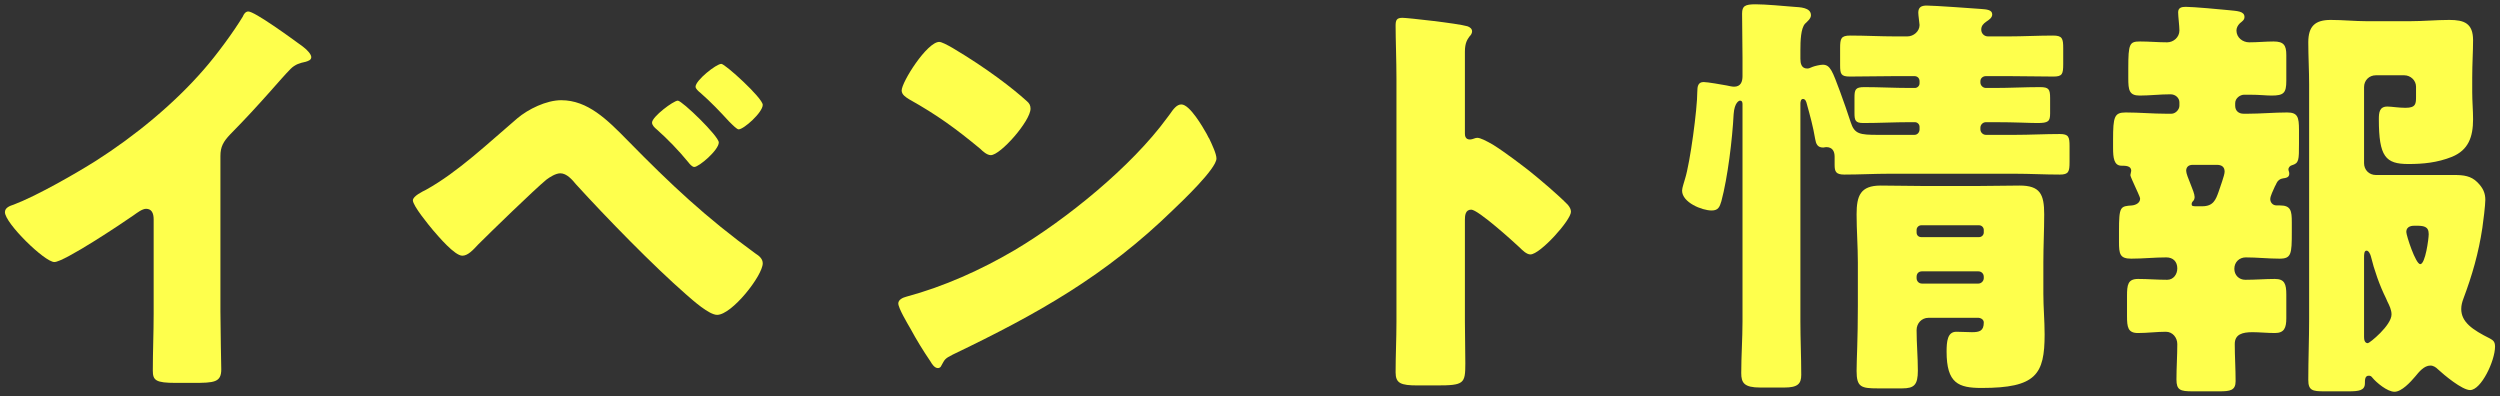
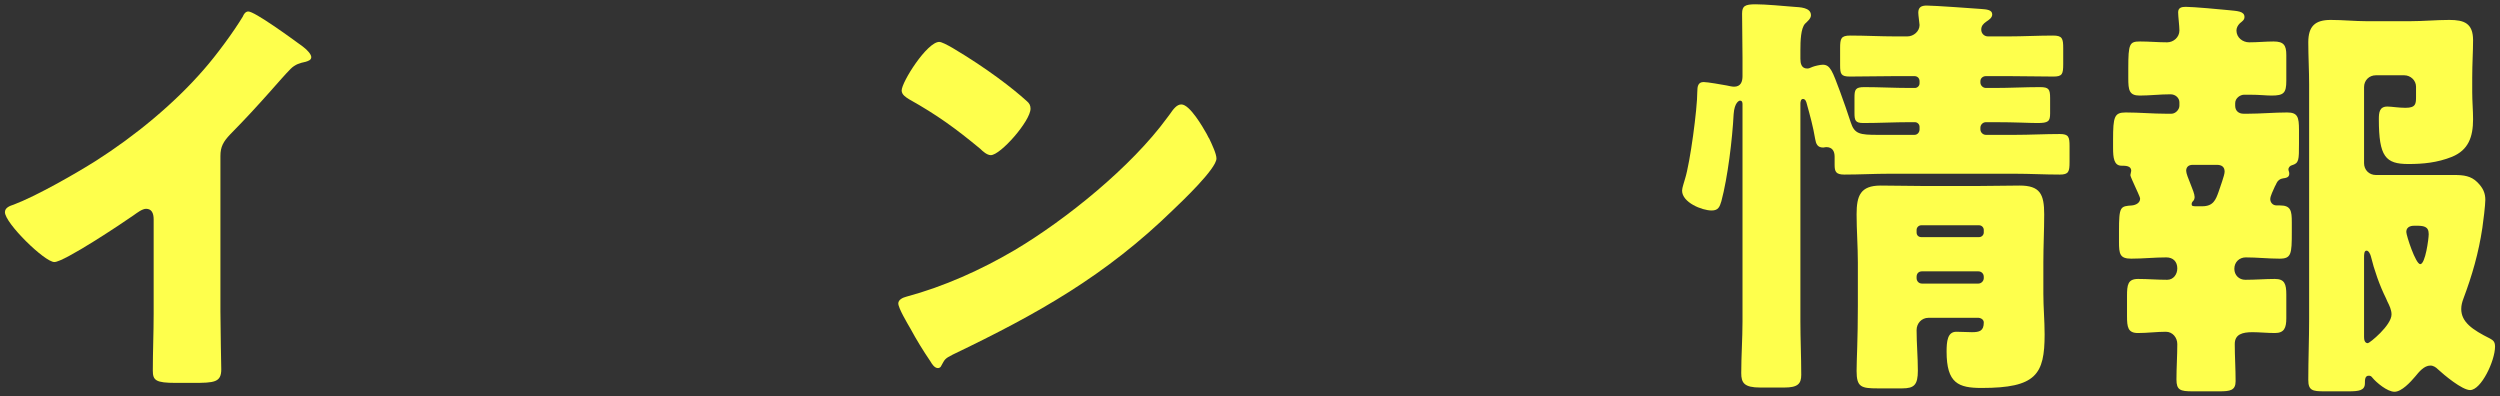
<svg xmlns="http://www.w3.org/2000/svg" width="284" height="45" viewBox="0 0 284 45" fill="none">
  <rect x="0" y="0" width="284" height="45" fill="#333333" stroke="none" />
  <path d="M274.941 30.008C275.517 30.008 275.901 27.128 275.901 26.6C275.901 25.688 275.325 25.64 274.365 25.64C274.077 25.64 273.357 25.64 273.357 26.36C273.357 26.744 274.413 30.008 274.941 30.008ZM268.557 29.288V38.264C268.557 38.552 268.605 38.984 268.989 38.984C269.181 38.984 271.677 36.968 271.677 35.72C271.677 35.192 271.437 34.712 271.197 34.232C271.149 34.136 271.101 33.992 271.053 33.896C270.333 32.456 269.709 30.68 269.325 29.096C269.277 28.904 269.085 28.472 268.845 28.472C268.557 28.472 268.557 28.904 268.557 29.288ZM262.317 36.2V9.608C262.317 8.024 262.221 6.392 262.221 4.808C262.221 2.984 262.989 2.264 264.765 2.264C266.157 2.264 267.501 2.408 268.845 2.408H273.789C275.277 2.408 276.765 2.264 278.253 2.264C279.933 2.264 280.941 2.648 280.941 4.568C280.941 5.864 280.845 7.256 280.845 8.792V10.472C280.845 11.528 280.941 12.536 280.941 13.544C280.941 15.56 280.413 17.048 278.541 17.816C276.861 18.488 275.229 18.632 273.597 18.632C271.005 18.632 270.237 17.816 270.237 13.544C270.237 12.824 270.285 12.104 271.197 12.104C271.677 12.104 272.493 12.248 273.261 12.248C274.461 12.248 274.461 11.768 274.461 10.952V9.848C274.461 9.128 273.837 8.552 273.117 8.552H269.901C269.133 8.552 268.557 9.128 268.557 9.896V18.536C268.557 19.304 269.133 19.88 269.901 19.88H278.829C279.837 19.88 280.701 19.976 281.421 20.696C282.093 21.368 282.333 21.944 282.333 22.712C282.333 23.288 282.093 25.256 281.997 25.88C281.565 28.76 280.845 31.256 279.837 33.944C279.693 34.328 279.597 34.712 279.597 35.096C279.597 36.584 280.845 37.448 282.861 38.456C283.197 38.648 283.437 38.792 283.437 39.368C283.437 41 281.853 44.312 280.605 44.312C279.693 44.312 277.629 42.584 276.957 41.96C276.717 41.72 276.429 41.528 276.093 41.528C275.373 41.528 274.797 42.248 274.365 42.776C273.837 43.4 272.829 44.504 272.013 44.504C271.197 44.504 269.949 43.448 269.517 42.92C269.373 42.728 269.277 42.68 269.085 42.68C268.653 42.68 268.653 43.16 268.653 43.544C268.653 44.36 267.981 44.456 266.781 44.456H264.045C262.701 44.456 262.221 44.36 262.221 43.16C262.221 40.856 262.317 38.552 262.317 36.2ZM251.853 18.728H249.069C248.637 18.728 248.349 18.968 248.349 19.4C248.349 19.976 249.309 21.752 249.309 22.376C249.309 22.52 249.261 22.712 249.165 22.808C249.021 22.952 248.973 23.048 248.973 23.192C248.973 23.432 249.117 23.432 249.645 23.432H250.173C251.421 23.432 251.709 22.712 252.045 21.752C252.189 21.272 252.717 19.928 252.717 19.496C252.717 18.92 252.333 18.728 251.853 18.728ZM258.429 21.176C258.237 21.608 257.901 22.28 257.901 22.616C257.901 22.952 258.141 23.336 258.621 23.336H259.005C260.253 23.336 260.349 23.96 260.349 25.256V26.36C260.349 28.856 260.301 29.384 258.957 29.384C257.661 29.384 256.413 29.24 255.117 29.24C254.397 29.24 253.821 29.768 253.821 30.536C253.821 31.256 254.349 31.784 255.069 31.784C256.221 31.784 257.325 31.688 258.429 31.688C259.533 31.688 259.725 32.264 259.725 33.464V36.152C259.725 37.256 259.485 37.832 258.429 37.832C257.565 37.832 256.653 37.736 255.885 37.736C254.733 37.736 253.869 37.976 253.869 39.08C253.869 40.472 253.965 41.912 253.965 43.304C253.965 44.36 253.341 44.456 252.093 44.456H249.069C247.677 44.456 247.245 44.312 247.245 43.112C247.245 41.768 247.341 40.424 247.341 39.08C247.341 38.36 246.813 37.688 246.045 37.688C244.989 37.688 243.933 37.832 242.877 37.832C241.725 37.832 241.629 37.16 241.629 35.912V33.608C241.629 32.36 241.725 31.688 242.877 31.688C243.981 31.688 245.085 31.784 246.189 31.784C246.909 31.784 247.341 31.16 247.341 30.488C247.341 29.72 246.861 29.24 246.093 29.24C244.749 29.24 243.453 29.384 242.109 29.384C240.813 29.384 240.717 28.856 240.717 27.464V26.264C240.717 23.432 240.861 23.432 242.205 23.336C242.637 23.288 243.117 23.048 243.117 22.568C243.117 22.376 242.637 21.416 242.541 21.176C242.445 20.936 242.013 20.072 242.013 19.88C242.013 19.784 242.109 19.496 242.109 19.4C242.109 18.824 241.437 18.824 241.005 18.824C240.141 18.824 240.045 17.912 240.045 16.808V15.848C240.045 13.256 240.189 12.776 241.485 12.776C243.021 12.776 244.557 12.92 246.093 12.92H246.669C247.149 12.92 247.581 12.44 247.581 12.008V11.624C247.581 11.144 247.149 10.712 246.573 10.712C245.373 10.712 244.221 10.856 243.069 10.856C241.869 10.856 241.773 10.232 241.773 8.888V7.736C241.773 4.952 241.917 4.712 243.117 4.712C244.125 4.712 245.181 4.808 246.189 4.808C246.909 4.808 247.581 4.232 247.581 3.464C247.581 2.936 247.437 1.88 247.437 1.4C247.437 0.872 247.821 0.776 248.301 0.776C249.117 0.776 252.333 1.064 253.245 1.16C254.109 1.256 254.973 1.256 254.973 1.928C254.973 2.264 254.733 2.408 254.445 2.648C254.205 2.888 254.061 3.176 254.061 3.464C254.061 4.28 254.781 4.808 255.501 4.808C256.461 4.808 257.373 4.712 258.285 4.712C259.437 4.712 259.725 5.144 259.725 6.248V9.176C259.725 10.568 259.437 10.856 258.045 10.856C257.469 10.856 256.653 10.76 255.597 10.76H254.925C254.493 10.76 253.917 11.144 253.917 11.72V12.008C253.917 12.584 254.301 12.92 254.877 12.92H255.309C256.797 12.92 258.333 12.776 259.821 12.776C261.021 12.776 261.165 13.304 261.165 14.744V16.328C261.165 18.2 261.165 18.536 260.349 18.776C260.157 18.824 259.965 19.016 259.965 19.256C259.965 19.4 260.061 19.496 260.061 19.736C260.061 20.168 259.677 20.216 259.341 20.264C259.005 20.312 258.765 20.504 258.621 20.792C258.573 20.888 258.525 21.032 258.429 21.176Z" fill="#FEFF4C" />
  <path d="M213.357 15.32H217.485C217.821 15.32 218.061 15.032 218.061 14.696V14.408C218.061 14.12 217.821 13.88 217.533 13.88H216.909C215.181 13.88 213.453 13.976 211.677 13.976C210.765 13.976 210.669 13.688 210.669 12.824V11.096C210.669 10.184 210.765 9.896 211.773 9.896C213.501 9.896 215.229 9.992 216.909 9.992H217.533C217.821 9.992 218.061 9.752 218.061 9.464V9.224C218.061 8.888 217.821 8.648 217.485 8.648H215.325C213.597 8.648 211.869 8.696 210.141 8.696C209.133 8.696 209.037 8.408 209.037 7.4V5.48C209.037 4.376 209.133 4.04 210.189 4.04C211.917 4.04 213.597 4.136 215.325 4.136H216.669C217.389 4.136 218.061 3.56 218.061 2.84C218.061 2.696 217.917 1.736 217.917 1.448C217.917 0.824 218.253 0.632 218.877 0.632C219.741 0.632 224.397 0.968 225.021 1.016C225.693 1.064 226.317 1.112 226.317 1.64C226.317 2.024 225.933 2.264 225.645 2.456C225.309 2.696 225.069 2.936 225.069 3.368C225.069 3.8 225.405 4.136 225.837 4.136H228.141C229.821 4.136 231.549 4.04 233.229 4.04C234.285 4.04 234.381 4.376 234.381 5.48V7.256C234.381 8.408 234.285 8.696 233.277 8.696C231.597 8.696 229.869 8.648 228.141 8.648H225.597C225.261 8.648 224.973 8.888 224.973 9.224V9.368C224.973 9.704 225.261 9.992 225.597 9.992H226.605C228.333 9.992 230.013 9.896 231.741 9.896C232.749 9.896 232.893 10.136 232.893 11.144V12.872C232.893 13.784 232.701 13.976 231.453 13.976C230.493 13.976 229.005 13.88 226.605 13.88H225.597C225.261 13.88 224.973 14.168 224.973 14.504V14.696C224.973 15.032 225.261 15.32 225.597 15.32H228.861C230.589 15.32 232.269 15.224 233.997 15.224C235.005 15.224 235.101 15.56 235.101 16.616V18.392C235.101 19.496 235.005 19.832 233.997 19.832C232.269 19.832 230.589 19.736 228.861 19.736H214.653C212.925 19.736 211.245 19.832 209.517 19.832C208.557 19.832 208.413 19.496 208.413 18.728V17.816C208.413 17.192 208.173 16.712 207.453 16.712C207.357 16.712 207.213 16.76 207.117 16.76C206.445 16.76 206.301 16.328 206.205 15.8C205.965 14.36 205.629 13.16 205.245 11.768C205.197 11.576 205.101 11.24 204.813 11.24C204.573 11.24 204.525 11.576 204.525 11.768V36.488C204.525 38.504 204.621 40.568 204.621 42.584C204.621 43.592 204.237 44.024 202.701 44.024H199.965C198.141 44.024 197.805 43.496 197.805 42.392C197.805 40.424 197.949 38.456 197.949 36.488V11.864C197.949 11.72 197.949 11.432 197.661 11.432C197.565 11.432 197.037 11.624 196.941 12.968C196.797 15.8 196.269 20.168 195.549 22.856C195.357 23.48 195.213 23.912 194.445 23.912C193.341 23.912 191.085 23 191.085 21.656C191.085 21.32 191.325 20.696 191.421 20.312C191.997 18.488 192.813 12.392 192.813 10.424C192.813 9.8 192.909 9.32 193.533 9.32C193.965 9.32 195.597 9.608 196.125 9.704C196.365 9.752 196.749 9.848 196.989 9.848C197.757 9.848 197.949 9.272 197.949 8.648V6.632C197.949 4.952 197.901 3.272 197.901 1.544C197.901 0.68 198.237 0.488 199.437 0.488C200.541 0.488 202.653 0.68 203.805 0.776C204.429 0.824 205.725 0.824 205.725 1.736C205.725 2.12 205.293 2.456 205.053 2.696C204.573 3.224 204.525 4.616 204.525 5.72V6.68C204.525 7.16 204.621 7.784 205.293 7.784C205.485 7.784 205.581 7.736 205.917 7.592C206.157 7.496 206.781 7.352 207.069 7.352C207.933 7.352 208.173 8.12 209.037 10.424C209.469 11.576 209.853 12.728 210.237 13.88C210.669 15.224 211.245 15.32 213.357 15.32ZM224.781 36.104H219.069C218.301 36.104 217.725 36.728 217.725 37.496C217.725 39.032 217.869 40.568 217.869 42.104C217.869 43.736 217.437 44.12 216.093 44.12H213.309C211.437 44.12 210.909 43.976 210.909 42.152C210.909 40.856 211.053 38.6 211.053 34.76V29.816C211.053 27.992 210.909 26.168 210.909 24.344C210.909 22.232 211.341 21.08 213.645 21.08C215.229 21.08 216.813 21.128 218.349 21.128H224.781C226.365 21.128 227.901 21.08 229.437 21.08C231.741 21.08 232.221 22.04 232.221 24.344C232.221 26.168 232.125 27.992 232.125 29.816V33.368C232.125 34.904 232.269 36.44 232.269 37.976C232.269 42.536 231.309 44.072 225.117 44.072C222.477 44.072 221.133 43.544 221.133 39.944C221.133 38.792 221.229 37.688 222.237 37.688C222.861 37.688 223.437 37.736 224.013 37.736C224.877 37.736 225.357 37.592 225.357 36.632C225.357 36.392 225.165 36.152 224.781 36.104ZM217.725 26.12V26.408C217.725 26.744 217.965 26.936 218.253 26.936H224.829C225.117 26.936 225.357 26.696 225.357 26.408V26.12C225.357 25.832 225.117 25.592 224.829 25.592H218.253C217.965 25.592 217.725 25.832 217.725 26.12ZM217.725 31.448V31.592C217.725 31.928 217.965 32.216 218.349 32.216H224.733C225.069 32.216 225.357 31.928 225.357 31.592V31.448C225.357 31.064 225.069 30.824 224.733 30.824H218.349C217.965 30.824 217.725 31.064 217.725 31.448Z" fill="#FEFF4C" />
-   <path d="M166.413 24.968V36.488C166.413 38.072 166.461 39.656 166.461 41.288C166.461 43.592 166.317 43.784 163.197 43.784H161.037C159.117 43.784 158.541 43.544 158.541 42.296C158.541 40.376 158.637 38.504 158.637 36.584V8.888C158.637 6.92 158.541 4.424 158.541 2.936C158.541 2.312 158.637 2.024 159.309 2.024C159.885 2.024 165.549 2.648 166.701 2.984C166.989 3.08 167.229 3.272 167.229 3.56C167.229 3.8 167.085 3.992 166.941 4.136C166.701 4.472 166.413 4.856 166.413 5.864V15.176C166.413 15.416 166.461 15.848 166.989 15.848C167.277 15.848 167.565 15.656 167.805 15.656C168.189 15.656 168.813 15.992 169.581 16.424C171.117 17.384 173.085 18.92 173.709 19.4C174.909 20.36 177.069 22.184 178.125 23.288C178.317 23.528 178.461 23.768 178.461 24.056C178.461 25.016 174.957 28.904 173.853 28.904C173.421 28.904 172.941 28.424 172.653 28.136C171.837 27.368 167.901 23.816 167.133 23.816C166.461 23.816 166.413 24.488 166.413 24.968Z" fill="#FEFF4C" />
  <path d="M106.701 4.76C106.941 4.76 107.517 5.048 108.189 5.432C112.077 7.736 115.053 10.04 116.637 11.48C116.925 11.72 117.069 11.96 117.069 12.344C117.069 13.736 113.661 17.624 112.557 17.624C112.125 17.624 111.645 17.192 111.357 16.904C108.573 14.6 106.461 13.064 103.293 11.288C102.909 11.048 102.429 10.76 102.429 10.28C102.429 9.32 105.309 4.76 106.701 4.76ZM134.205 11.864C135.165 11.864 136.653 14.456 137.085 15.224C137.181 15.368 137.229 15.56 137.373 15.752C137.709 16.472 138.189 17.48 138.189 18.008C138.189 19.16 134.301 22.856 133.293 23.816C125.565 31.352 117.837 35.672 108.237 40.28C107.277 40.76 107.325 40.856 106.941 41.528C106.893 41.672 106.749 41.816 106.557 41.816C106.173 41.816 105.885 41.384 105.693 41.048C104.877 39.848 104.109 38.6 103.437 37.352C103.101 36.776 102.045 35 102.045 34.472C102.045 34.04 102.573 33.8 102.957 33.704C107.229 32.552 111.405 30.68 115.245 28.424C121.149 24.92 128.541 18.92 132.573 13.4C132.669 13.256 132.765 13.16 132.861 13.016C133.293 12.392 133.677 11.864 134.205 11.864Z" fill="#FEFF4C" />
-   <path d="M63.751 11.384C66.775 11.384 68.983 13.592 71.335 15.992C76.183 20.936 80.215 24.728 85.831 28.808C86.215 29.048 86.647 29.384 86.647 29.912C86.647 31.304 83.143 35.768 81.463 35.768C80.551 35.768 78.727 34.136 77.959 33.464C74.167 30.152 68.887 24.728 65.431 20.936C64.999 20.408 64.375 19.688 63.655 19.688C63.127 19.688 62.455 20.12 62.071 20.408C60.727 21.512 55.735 26.36 54.343 27.752C53.719 28.424 53.143 29.048 52.519 29.048C51.655 29.048 49.831 26.888 49.207 26.168C48.727 25.592 46.903 23.384 46.903 22.76C46.903 22.28 48.007 21.752 48.391 21.56C52.039 19.544 55.543 16.184 58.759 13.448C60.007 12.392 62.071 11.384 63.751 11.384ZM76.999 11.432C77.479 11.432 81.655 15.464 81.655 16.184C81.655 17.048 79.399 18.968 78.871 18.968C78.631 18.968 78.343 18.632 78.199 18.44C77.143 17.144 75.799 15.752 74.599 14.696C74.359 14.504 74.071 14.216 74.071 13.928C74.071 13.256 76.519 11.432 76.999 11.432ZM79.015 9.848C79.015 9.128 81.367 7.256 81.943 7.256C82.375 7.256 86.647 11.144 86.647 11.912C86.647 12.776 84.487 14.696 83.911 14.696C83.719 14.696 83.287 14.264 82.807 13.784C81.799 12.68 80.743 11.576 79.591 10.568C79.351 10.376 79.015 10.088 79.015 9.848Z" fill="#FEFF4C" />
  <path d="M25.04 17.72V35.384C25.04 36.68 25.088 37.976 25.088 39.272C25.088 40.136 25.136 41.048 25.136 41.96C25.136 43.448 24.32 43.496 21.92 43.496H19.952C17.696 43.496 17.36 43.208 17.36 42.104C17.36 39.944 17.456 37.784 17.456 35.624V24.92C17.456 24.2 17.216 23.72 16.592 23.72C16.16 23.72 15.536 24.2 15.2 24.44C13.904 25.352 7.28 29.768 6.176 29.768C5.072 29.768 0.56 25.352 0.56 24.104C0.56 23.576 1.136 23.384 1.568 23.24C4.112 22.28 8.576 19.736 10.928 18.248C15.296 15.464 19.76 11.816 23.168 7.88C24.56 6.296 26.48 3.704 27.584 1.88C27.68 1.64 27.872 1.304 28.208 1.304C28.928 1.304 32.96 4.232 34.4 5.288C34.976 5.72 35.36 6.2 35.36 6.488C35.36 6.824 35.024 6.92 34.736 7.016C34.064 7.16 33.536 7.304 33.008 7.832C31.856 8.984 29.744 11.624 26.144 15.272C25.376 16.088 25.04 16.664 25.04 17.72Z" fill="#FEFF4C" />
</svg>